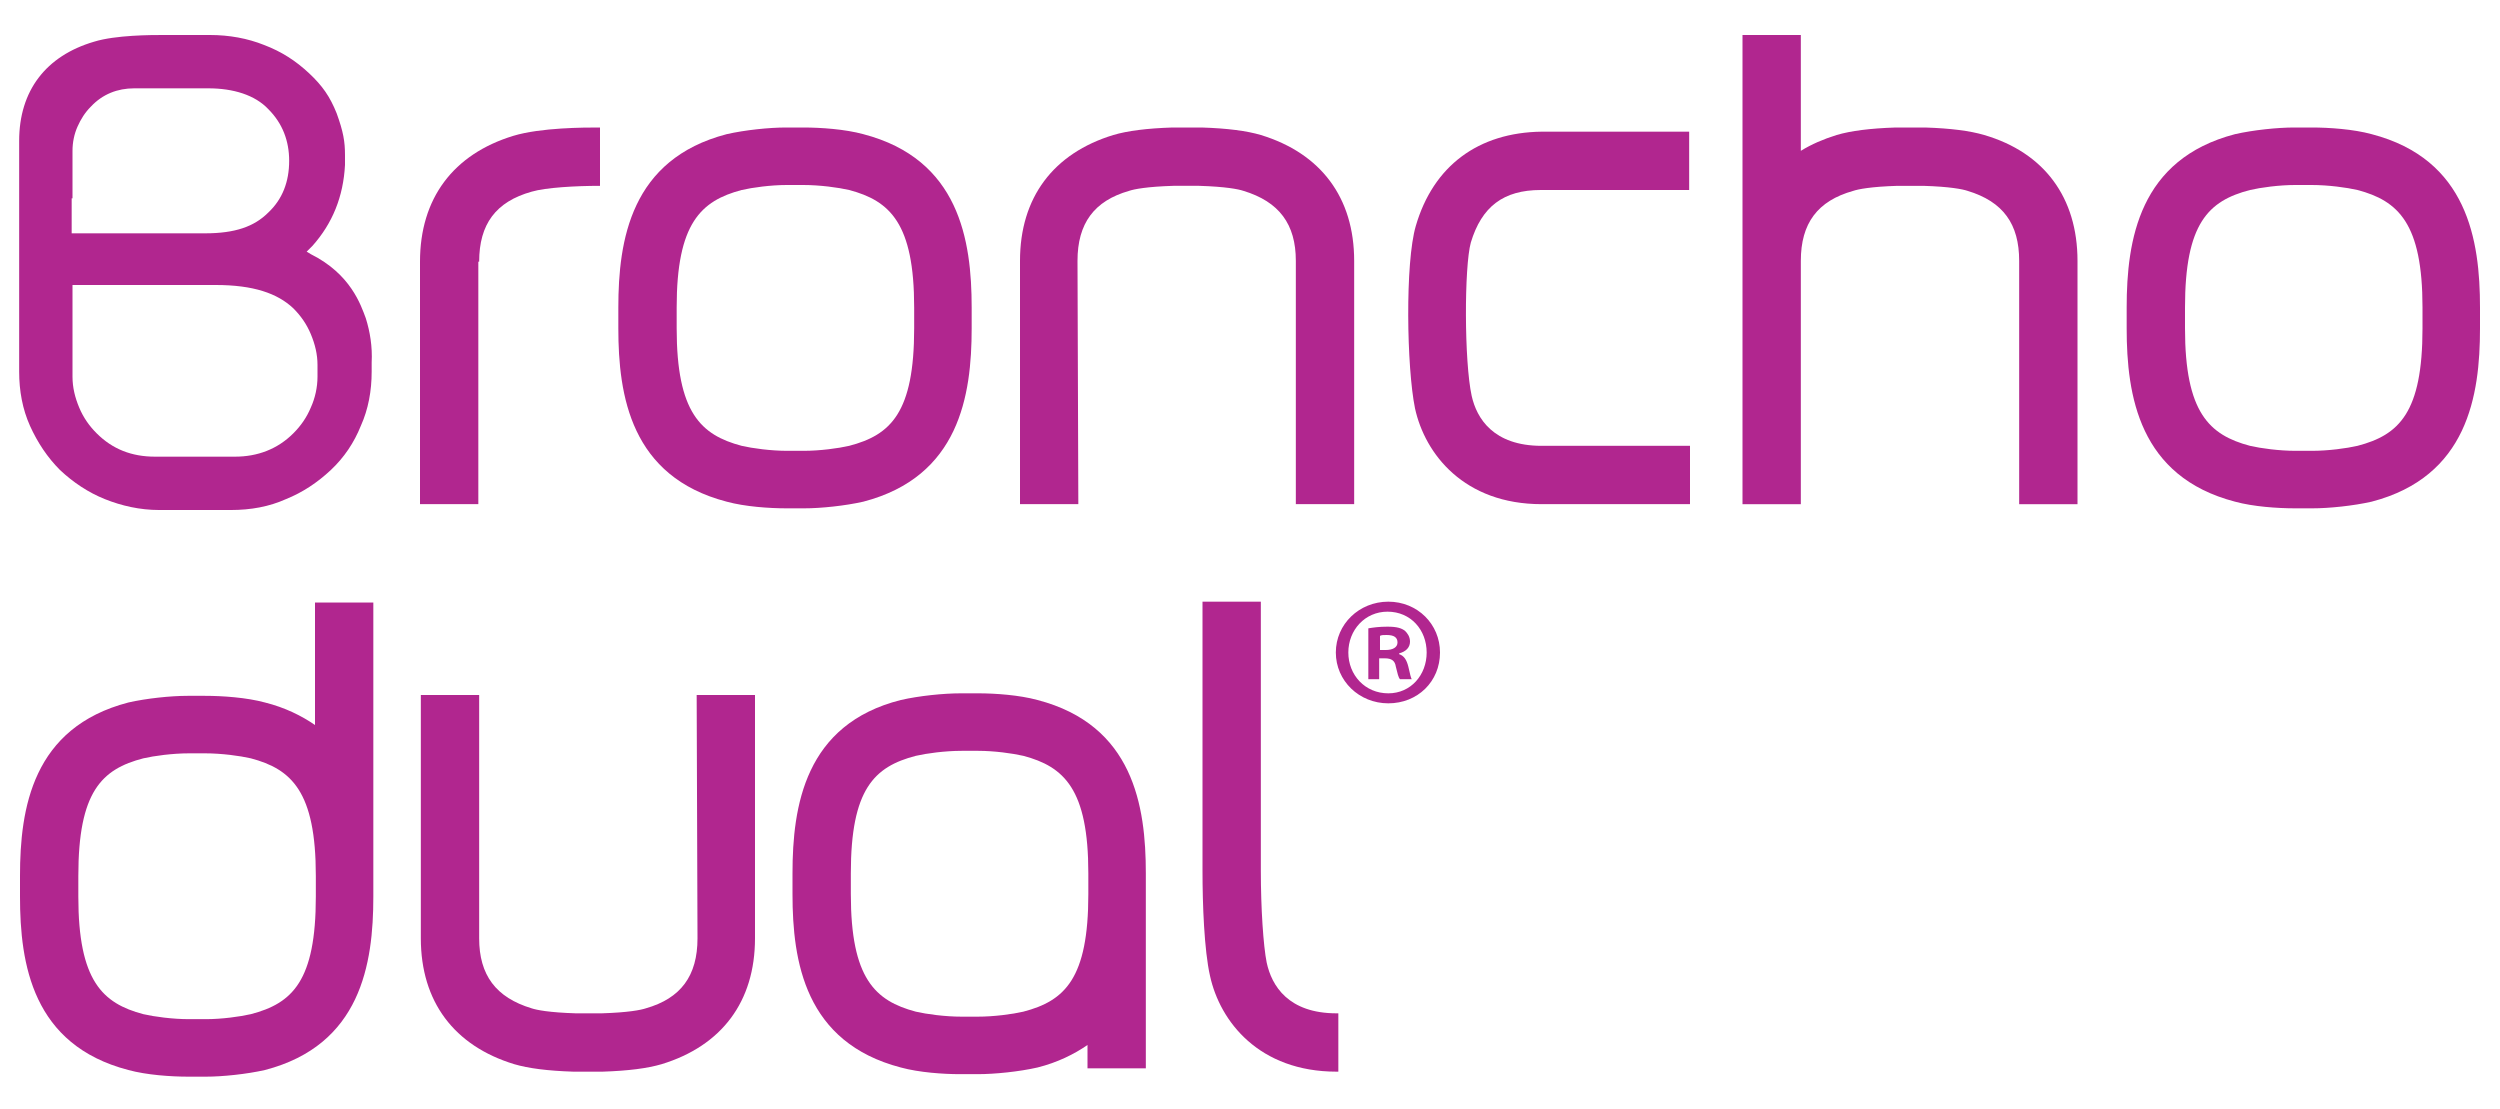
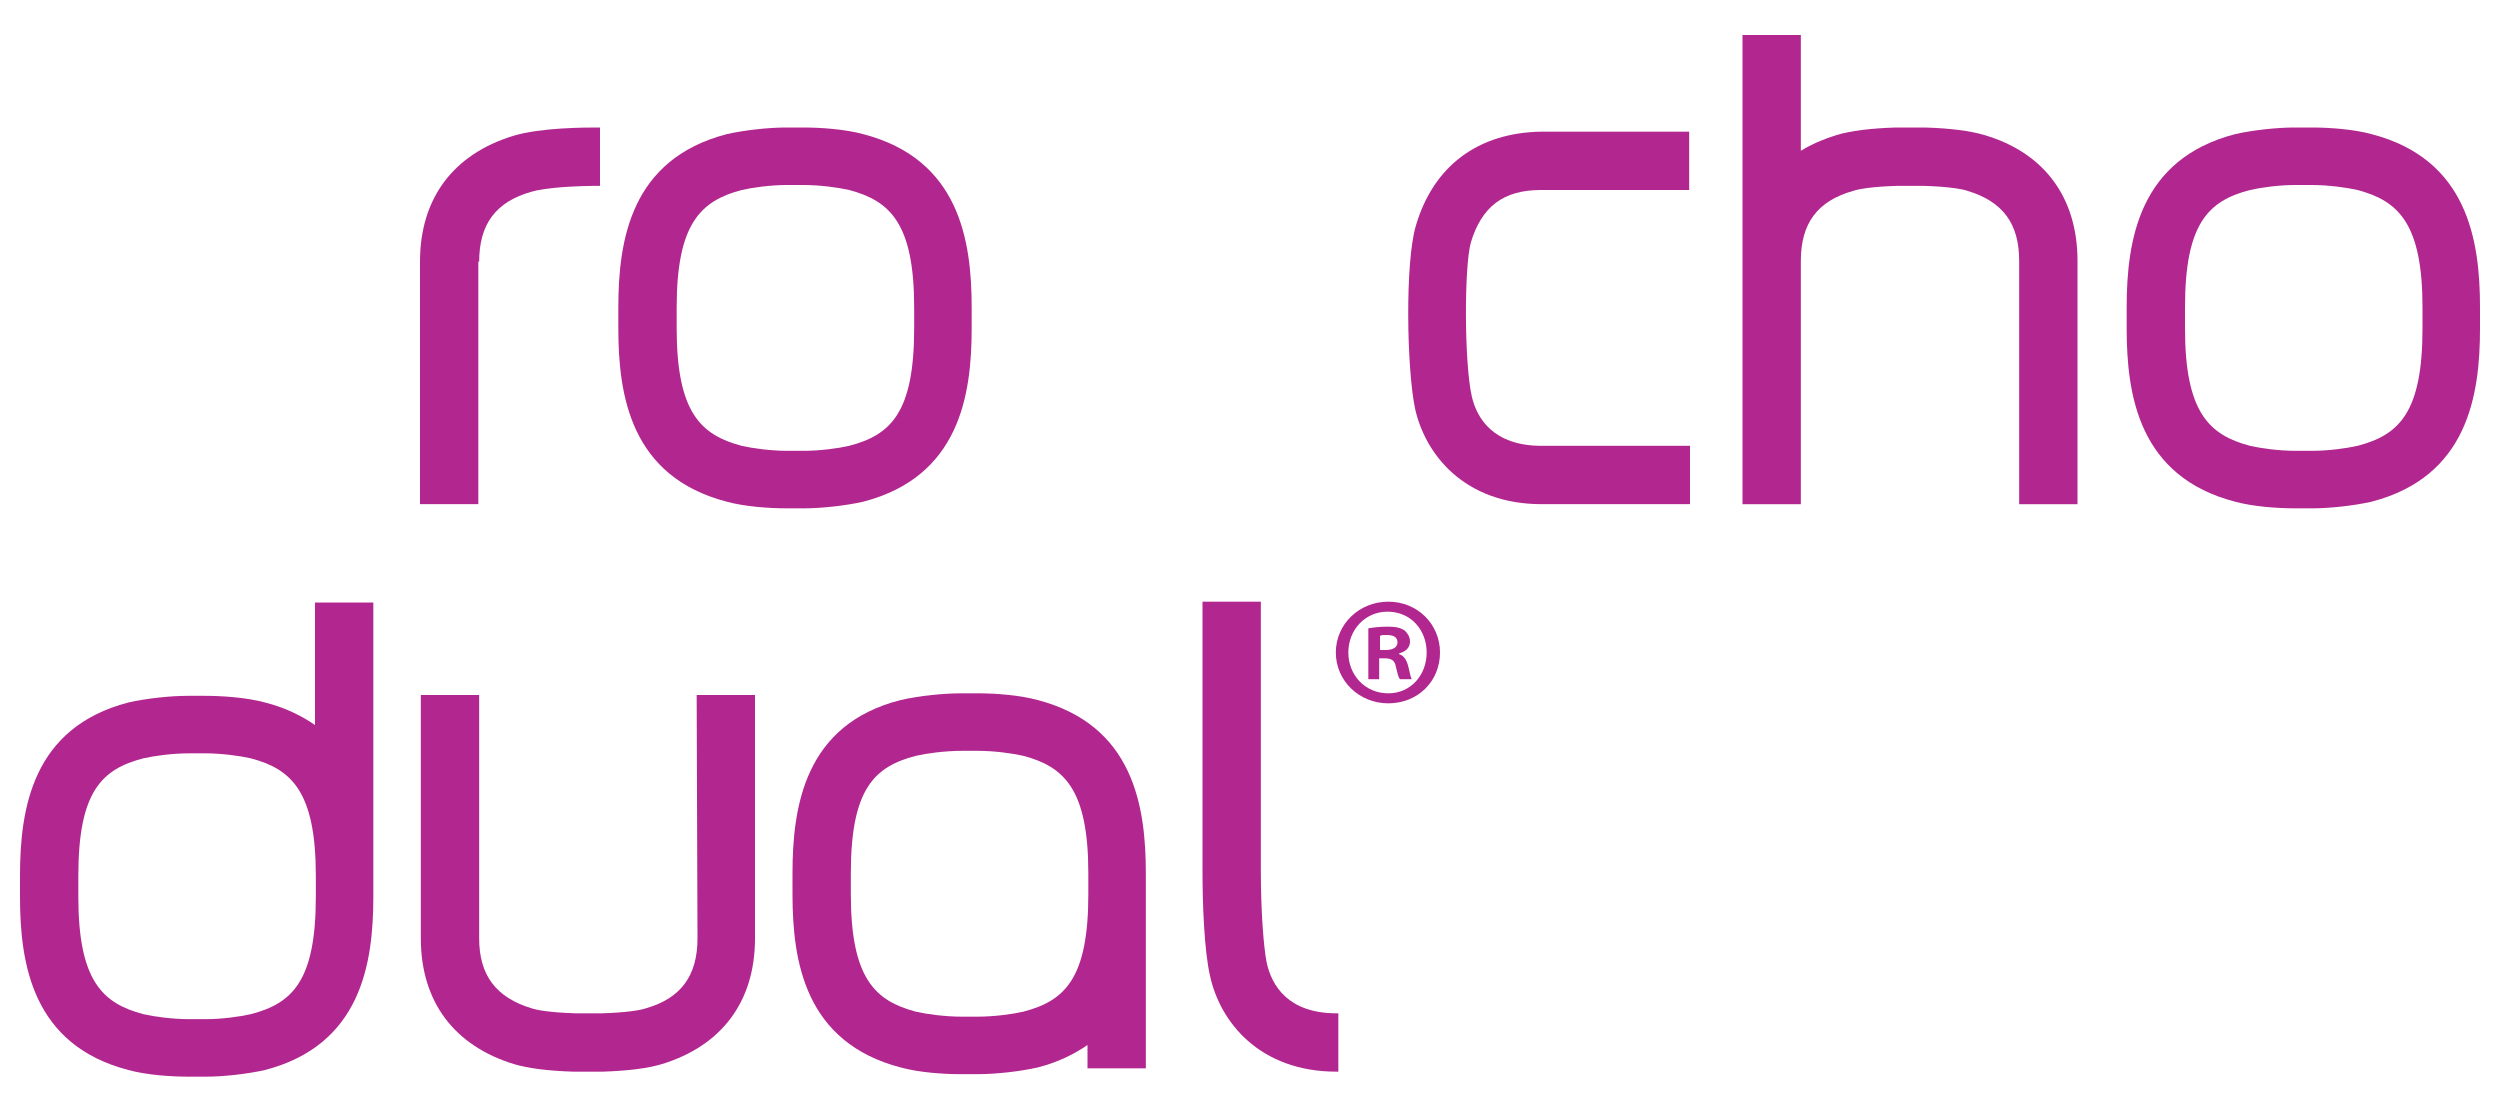
<svg xmlns="http://www.w3.org/2000/svg" xmlns:xlink="http://www.w3.org/1999/xlink" id="Layer_1" x="0px" y="0px" viewBox="0 0 300 133.1" style="enable-background:new 0 0 300 133.1;" xml:space="preserve">
  <style type="text/css"> .st0{clip-path:url(#SVGID_2_);fill:#B1268F;} </style>
  <g>
    <defs>
      <rect id="SVGID_1_" x="2.3" y="4.1" width="295.3" height="125.1" />
    </defs>
    <clipPath id="SVGID_2_">
      <use xlink:href="#SVGID_1_" style="overflow:visible;" />
    </clipPath>
-     <path class="st0" d="M129.3,31.3c0-4.5,2-7.2,6.2-8.4c0.6-0.2,2.1-0.5,5.3-0.6c0.6,0,2.5,0,3.1,0c3.2,0.1,4.7,0.4,5.3,0.6 c4.3,1.3,6.3,4,6.3,8.4l0,29.2l7,0l0-29.2c0-7.6-4-12.9-11.2-15.1c-1.7-0.5-4-0.8-7.1-0.9c-0.7,0-2.8,0-3.5,0 c-3.1,0.1-5.4,0.4-7.1,0.9c-7.2,2.2-11.2,7.5-11.2,15.1l0,29.2l7,0L129.3,31.3z" />
    <path class="st0" d="M238.1,16.2c-1.7-0.5-4-0.8-7.1-0.9c-0.7,0-2.8,0-3.5,0c-3.1,0.1-5.4,0.4-7.1,0.9c-1.6,0.5-3,1.1-4.3,1.9V4.2 h-7V41l0,19.5l7,0l0-15.4h0V41l0-9.7c0-4.5,2-7.2,6.3-8.4c0.6-0.2,2.1-0.5,5.3-0.6c0.6,0,2.5,0,3.1,0c3.2,0.1,4.7,0.4,5.3,0.6 c4.3,1.3,6.2,4,6.2,8.4l0,29.2l7,0l0-29.2C249.3,23.7,245.3,18.3,238.1,16.2" />
    <path class="st0" d="M57.5,31.4c0-4.5,2-7.2,6.3-8.4c1.7-0.5,5.3-0.7,8.2-0.7H72v-7h-0.2c-1.6,0-6.9,0-10.2,1 c-7.2,2.2-11.2,7.5-11.2,15.1v29.1h7V31.4z" />
    <path class="st0" d="M169.9,27.1c-1.3,4.4-1.1,17-0.1,21.9c1.2,5.5,5.9,11.5,15.2,11.5h17.8v-7H185c-5.8,0-7.8-3.3-8.4-6 c-0.9-4.1-0.9-15.5-0.1-18.4c1.3-4.3,3.9-6.3,8.4-6.3h17.8v-7H185C177.4,15.9,172,19.9,169.9,27.1" />
    <path class="st0" d="M290.7,39.4c0,10.1-2.8,12.8-7.8,14.1c-1.3,0.3-3.5,0.6-5.5,0.6h-1.9c-2,0-4.2-0.3-5.5-0.6 c-4.9-1.3-7.8-4-7.8-14.1v-2.5c0-10.1,2.8-12.8,7.8-14.1c1.3-0.3,3.5-0.6,5.4-0.6h2c2,0,4.2,0.3,5.5,0.6c4.9,1.3,7.8,4,7.8,14.1 V39.4z M284.6,16.1c-2.2-0.6-5.1-0.8-7.2-0.8h-2.1c-2,0-4.9,0.3-7.1,0.8c-11.5,3-13,12.7-13,20.8v2.5c0,8.1,1.5,17.8,13,20.8 c2.2,0.6,5.1,0.8,7.2,0.8h2.1h0c2,0,4.9-0.3,7.1-0.8c11.5-3,13-12.7,13-20.8v-2.5C297.6,28.8,296.1,19.1,284.6,16.1" />
    <path class="st0" d="M81.2,36.9c0-10.1,2.9-12.8,7.8-14.1c1.3-0.3,3.5-0.6,5.4-0.6h2c2,0,4.2,0.3,5.5,0.6c4.9,1.3,7.8,4,7.8,14.1 v2.5c0,10.1-2.8,12.8-7.8,14.1c-1.3,0.3-3.5,0.6-5.5,0.6h-1.9c-2,0-4.2-0.3-5.5-0.6c-4.9-1.3-7.8-4-7.8-14.1V36.9z M87.2,60.2 c2.2,0.6,5.1,0.8,7.2,0.8h2.1h0c2,0,4.9-0.3,7.1-0.8c11.5-3,13-12.7,13-20.8v-2.5c0-8.1-1.5-17.8-13-20.8c-2.2-0.6-5.1-0.8-7.2-0.8 h-2.1c-2,0-4.9,0.3-7.1,0.8c-11.5,3-13,12.7-13,20.8v2.5C74.2,47.5,75.7,57.2,87.2,60.2" />
    <path class="st0" d="M83.7,112.6c0,4.5-2,7.2-6.2,8.4c-0.6,0.2-2.1,0.5-5.3,0.6c-0.6,0-2.5,0-3.1,0c-3.2-0.1-4.7-0.4-5.3-0.6 c-4.3-1.3-6.3-4-6.3-8.4l0-29.2l-7,0l0,29.2c0,7.6,4,12.9,11.2,15.1c1.7,0.5,4,0.8,7.1,0.9c0.7,0,2.8,0,3.5,0 c3.1-0.1,5.4-0.4,7.1-0.9c7.2-2.2,11.2-7.5,11.2-15.1l0-29.2l-7,0L83.7,112.6z" />
    <path class="st0" d="M152,115.5c-0.4-2-0.7-6.5-0.7-11l0-32.3h-7v32.3c0,4,0.2,9.5,0.9,12.6c1.2,5.5,5.9,11.5,15.2,11.5h0.2v-7 h-0.2C154.6,121.6,152.6,118.3,152,115.5" />
    <path class="st0" d="M9.4,105.1c0-10.1,2.8-12.8,7.8-14.1c1.3-0.3,3.5-0.6,5.5-0.6h1.9c2,0,4.2,0.3,5.5,0.6c4.9,1.3,7.8,4,7.8,14.1 v2.5c0,10.1-2.8,12.8-7.8,14.1c-1.3,0.3-3.5,0.6-5.4,0.6h-2c-2,0-4.2-0.3-5.5-0.6c-4.9-1.3-7.8-4-7.8-14.1V105.1z M15.4,128.4 c2.2,0.6,5.1,0.8,7.2,0.8h2.1c2,0,4.9-0.3,7.1-0.8c11.5-3,13-12.7,13-20.8v-2.5c0-0.7,0-1.4,0-2.1V72.3h-7V87 c-1.6-1.1-3.6-2.1-6-2.7c-2.2-0.6-5.1-0.8-7.2-0.8h-2.1h0c-2,0-4.9,0.3-7.1,0.8c-11.5,3-13,12.7-13,20.8v2.5 C2.4,115.7,3.9,125.4,15.4,128.4" />
    <path class="st0" d="M102.1,104.8c0-10.1,2.8-12.8,7.8-14.1c1.3-0.3,3.5-0.6,5.5-0.6h2c1.9,0,4.1,0.3,5.4,0.6 c4.9,1.3,7.8,4,7.8,14.1v2.5c0,10.1-2.8,12.8-7.8,14.1c-1.3,0.3-3.5,0.6-5.5,0.6h-1.9c-2,0-4.2-0.3-5.5-0.6 c-4.9-1.3-7.8-4-7.8-14.1V104.8z M95.1,104.8v2.5c0,8.1,1.5,17.8,13,20.8c2.2,0.6,5.1,0.8,7.1,0.8h0h2.1c2.1,0,5-0.3,7.2-0.8 c2.4-0.6,4.4-1.6,6-2.7v2.8h7v-18.8c0-0.7,0-1.4,0-2.1v-2.5c0-8.1-1.5-17.8-13-20.8c-2.2-0.6-5.1-0.8-7.1-0.8h-2.1 c-2.1,0-5,0.3-7.2,0.8C96.6,86.9,95.1,96.7,95.1,104.8" />
    <path class="st0" d="M165.6,78h0.7c0.8,0,1.4-0.3,1.4-0.9c0-0.6-0.4-0.9-1.3-0.9c-0.4,0-0.6,0-0.8,0.1V78z M165.6,81.5h-1.4v-6.1 c0.6-0.1,1.3-0.2,2.3-0.2c1.2,0,1.7,0.2,2.1,0.5c0.3,0.3,0.6,0.7,0.6,1.3c0,0.7-0.5,1.2-1.3,1.4v0.1c0.6,0.2,0.9,0.7,1.1,1.5 c0.2,0.9,0.3,1.3,0.4,1.5H168c-0.2-0.2-0.3-0.7-0.5-1.5c-0.1-0.7-0.5-1-1.3-1h-0.7V81.5z M166.5,73.4c-2.7,0-4.7,2.2-4.7,4.9 c0,2.7,2,4.9,4.8,4.9c2.7,0,4.6-2.2,4.6-4.9C171.2,75.6,169.3,73.4,166.5,73.4L166.5,73.4z M166.6,72.2c3.5,0,6.2,2.7,6.2,6.1 c0,3.5-2.7,6.1-6.2,6.1c-3.5,0-6.3-2.7-6.3-6.1C160.3,74.9,163.1,72.2,166.6,72.2L166.6,72.2z" />
-     <path class="st0" d="M38.1,45.2c0,1.3-0.3,2.6-0.8,3.7c-0.5,1.2-1.2,2.2-2.1,3.1c-1.9,1.9-4.3,2.8-7,2.8h-9.6c-2.8,0-5.1-0.9-7-2.8 c-0.9-0.9-1.6-1.9-2.1-3.1c-0.5-1.2-0.8-2.4-0.8-3.7v-11h17.2c4.5,0,7.4,1,9.3,2.8c0.9,0.9,1.6,1.9,2.1,3.1 c0.5,1.2,0.8,2.4,0.8,3.7V45.2z M8.7,23.8v-3.2v-2.5c0-1,0.2-2,0.6-2.9c0.4-0.9,0.9-1.7,1.6-2.4c1.4-1.5,3.2-2.2,5.2-2.2h2.5h2.4 H25c3,0,5.6,0.8,7.2,2.5c1.7,1.7,2.5,3.8,2.5,6.2c0,2.5-0.8,4.6-2.5,6.2c-1.7,1.7-4,2.5-7.6,2.5h-16V23.8z M43.9,38.2 c-0.6-1.6-1.8-5.3-6.6-7.7c0,0-0.5-0.3-0.5-0.3c0,0,0,0,0.1-0.1c0.2-0.2,0.4-0.4,0.6-0.6c2.4-2.7,3.7-5.9,3.9-9.7 c0-0.4,0-1.1,0-1.2c0-1.6-0.2-2.8-1-5c-0.8-2-1.7-3.3-3.3-4.8c-1.6-1.5-3.3-2.6-5.4-3.4c-2-0.8-4.2-1.2-6.5-1.2l-5.7,0 c-1.3,0-5.6,0-8.2,0.8c-5.8,1.7-9,5.9-9,11.9v3.9v19.1v4.7c0,2.3,0.4,4.5,1.3,6.5c0.9,2,2.1,3.8,3.6,5.3c1.6,1.5,3.4,2.7,5.4,3.5 c2,0.8,4.2,1.3,6.5,1.3h8.6c2.4,0,4.6-0.4,6.6-1.3c2-0.8,3.8-2,5.4-3.5c1.6-1.5,2.8-3.3,3.6-5.3c0.9-2,1.3-4.2,1.3-6.5v-1.1 C44.7,41.6,44.4,39.8,43.9,38.2" />
  </g>
</svg>